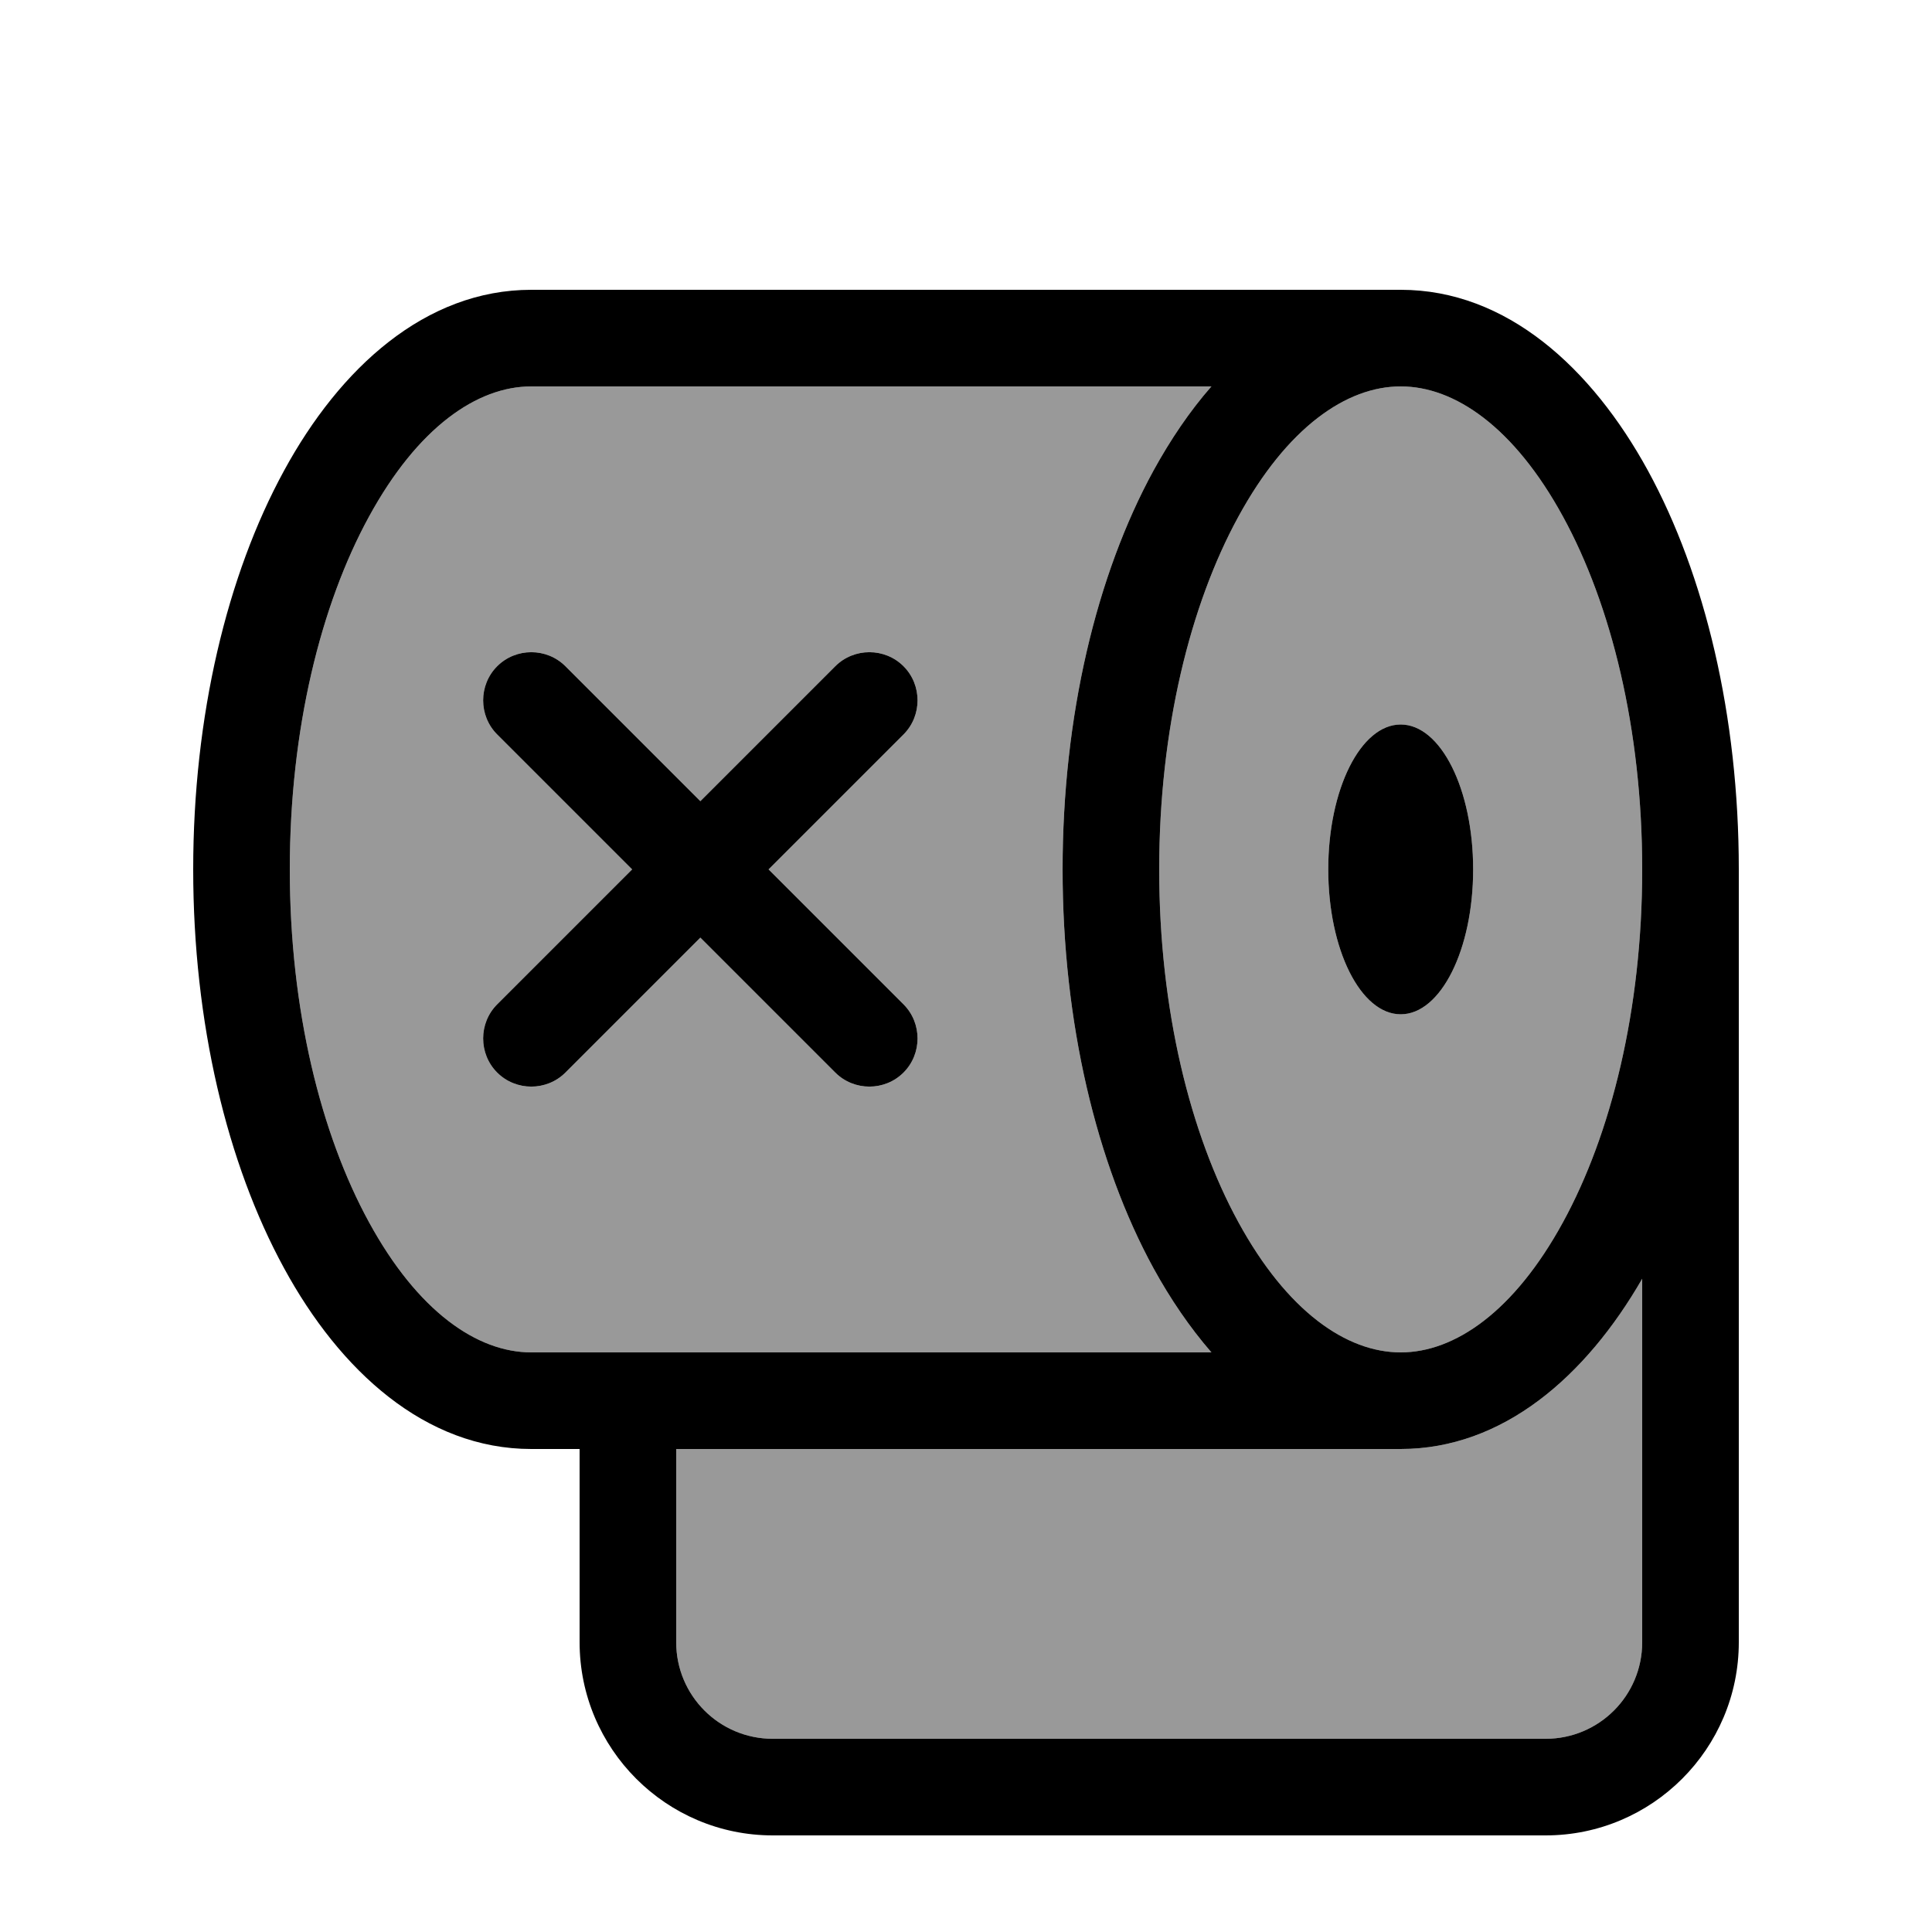
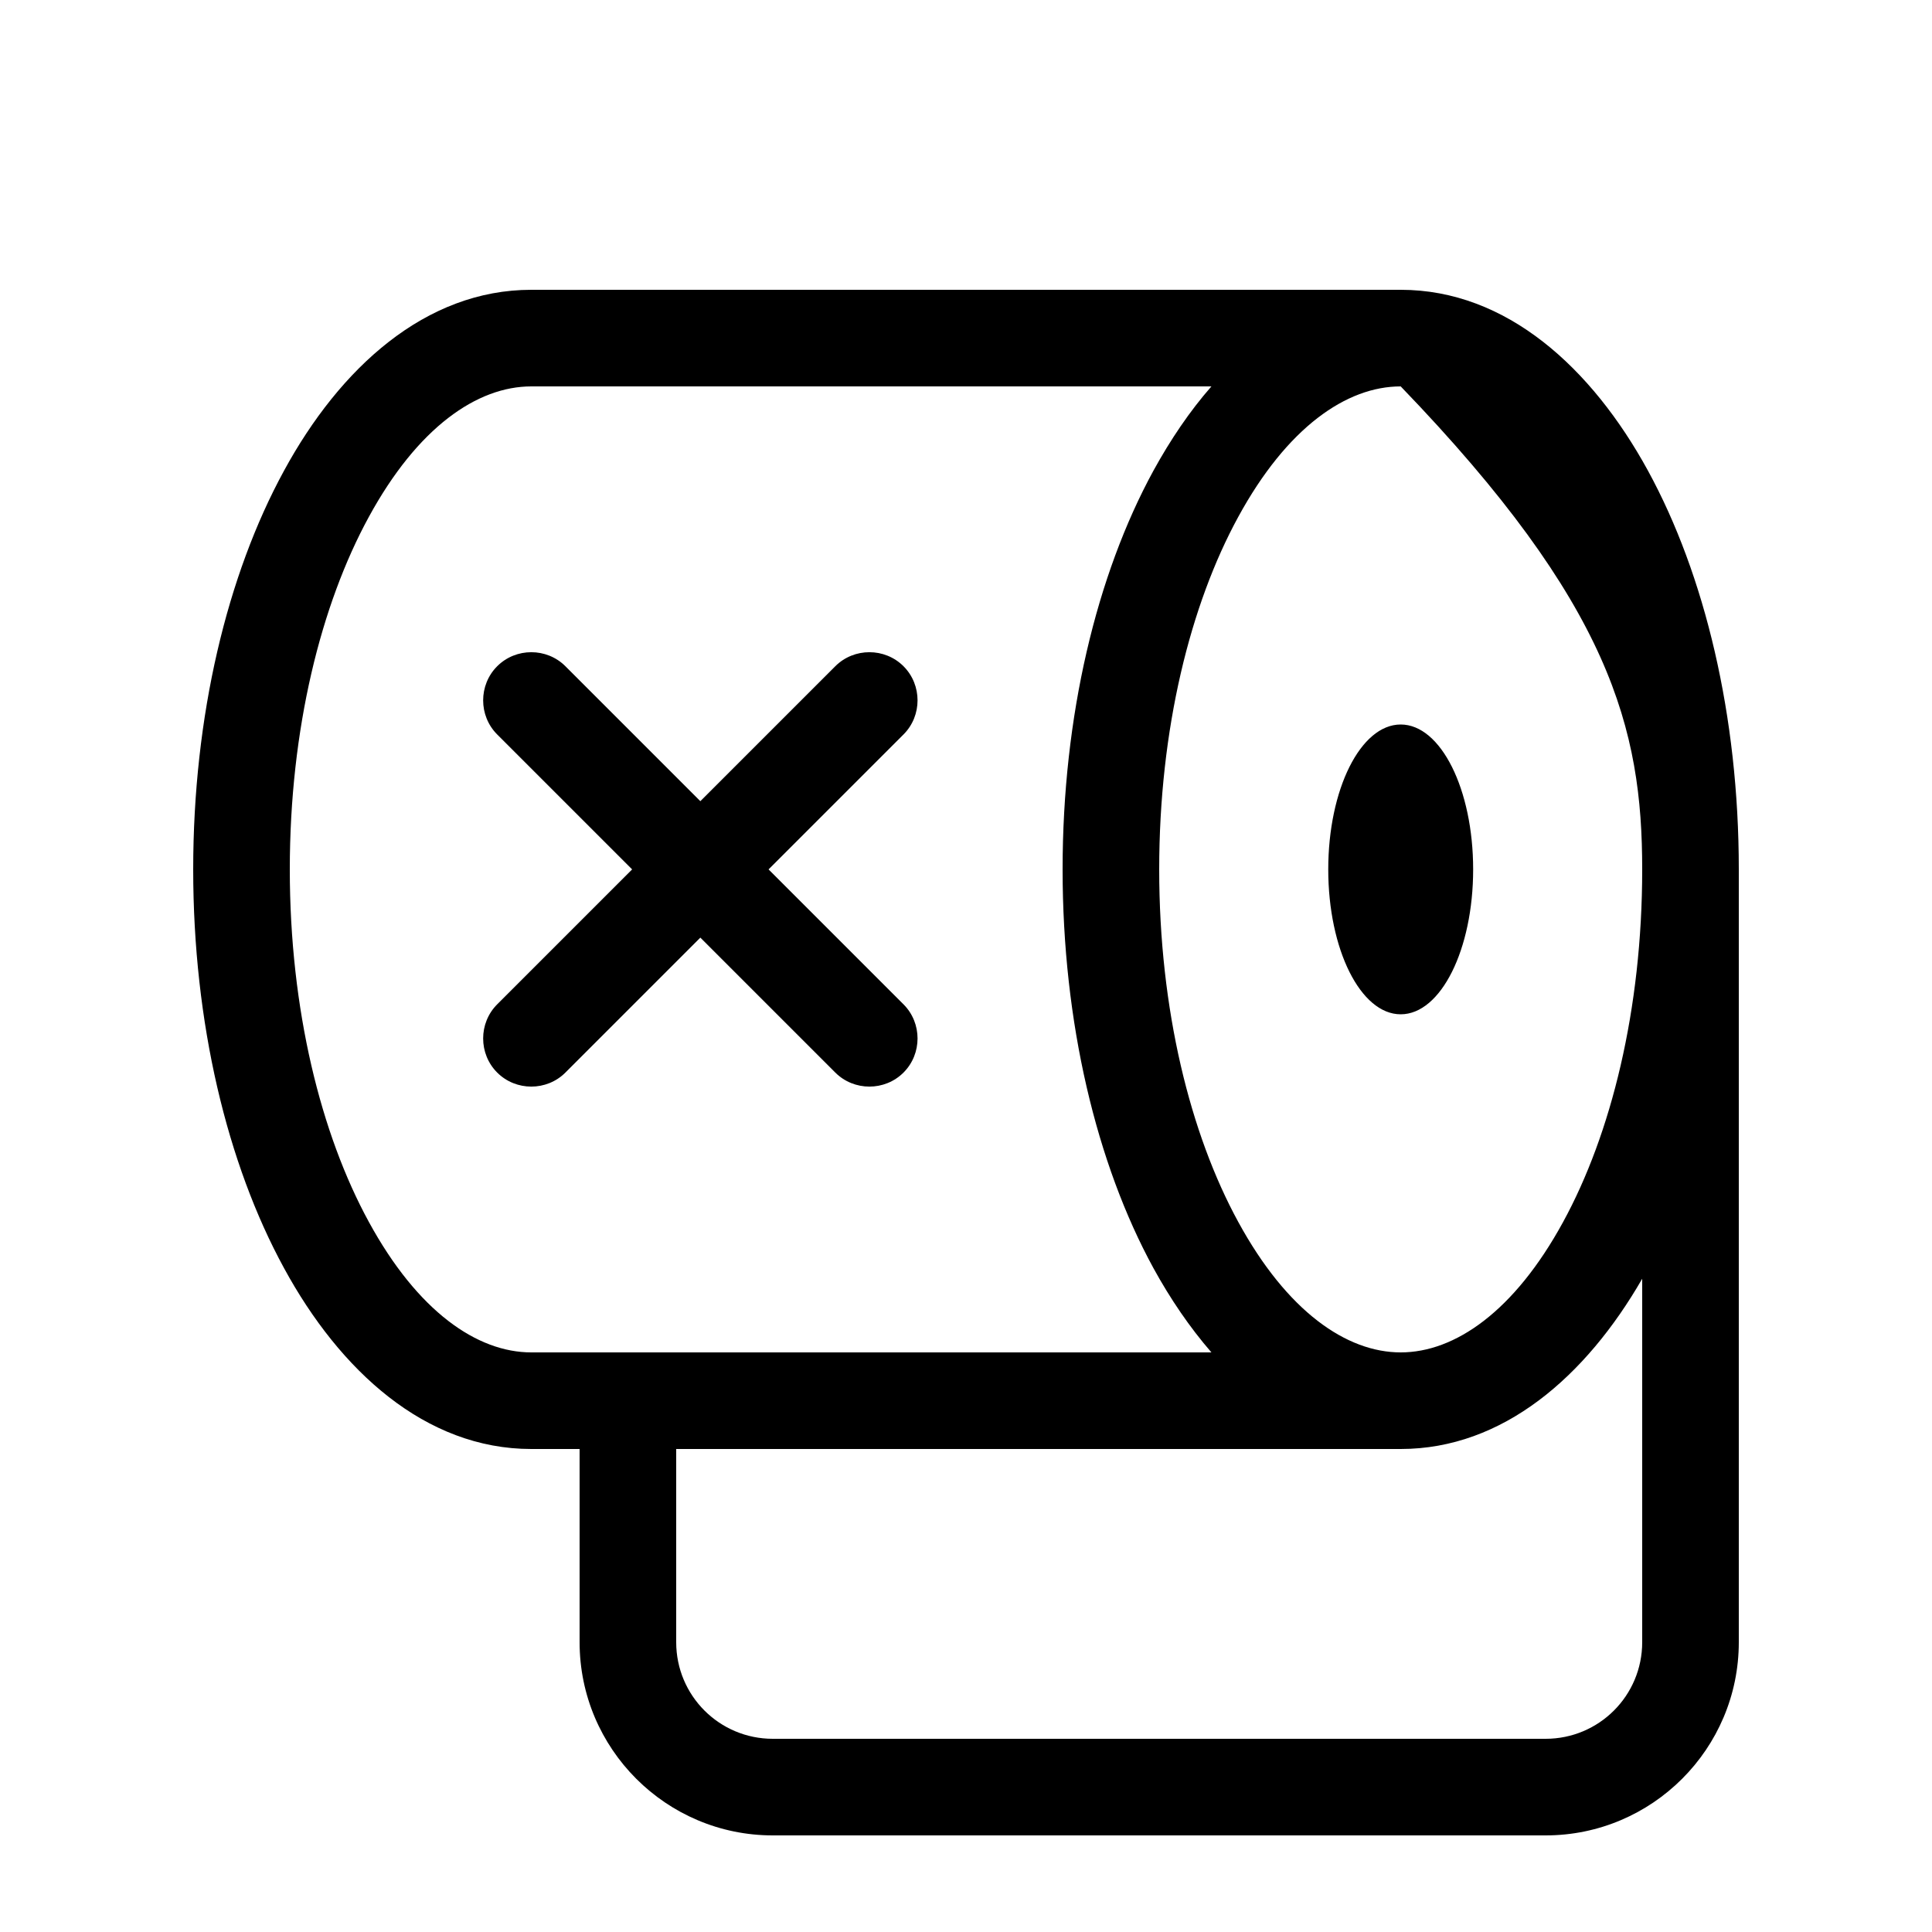
<svg xmlns="http://www.w3.org/2000/svg" viewBox="0 0 640 640">
-   <path opacity=".4" fill="currentColor" d="M96 288C96 241.5 106.3 200.3 122.2 171.2C138.4 141.5 158.1 128 176 128L401.3 128C394.1 136.2 387.7 145.7 382.1 155.9C363.2 190.5 352 237.3 352 288C352 338.7 363.2 385.5 382.1 420.1C387.7 430.3 394.1 439.7 401.3 448L176 448C158.1 448 138.4 434.5 122.2 404.8C106.3 375.7 96 334.5 96 288zM164.7 220.7C158.5 226.9 158.5 237.1 164.7 243.3L209.4 288L164.7 332.7C158.5 338.9 158.5 349.1 164.7 355.3C170.9 361.5 181.1 361.5 187.3 355.3L232 310.6L276.7 355.3C282.9 361.5 293.1 361.5 299.3 355.3C305.5 349.1 305.5 338.9 299.3 332.7L254.6 288L299.3 243.3C305.5 237.1 305.5 226.9 299.3 220.7C293.1 214.5 282.9 214.5 276.7 220.7L232 265.4L187.3 220.7C181.1 214.5 170.9 214.5 164.7 220.7zM224 480L464 480C497.9 480 525.4 455.9 544 423.6L544 544C544 561.7 529.7 576 512 576L256 576C238.3 576 224 561.7 224 544L224 480zM384 288C384 241.5 394.3 200.3 410.2 171.2C426.4 141.5 446.1 128 464 128C481.9 128 501.6 141.5 517.8 171.2C533.7 200.3 544 241.5 544 288C544 334.5 533.7 375.7 517.8 404.8C501.6 434.5 481.9 448 464 448C446.1 448 426.4 434.5 410.2 404.8C394.3 375.7 384 334.5 384 288zM440 288C440 314.5 450.7 336 464 336C477.3 336 488 314.5 488 288C488 261.5 477.3 240 464 240C450.7 240 440 261.5 440 288z" />
-   <path fill="currentColor" d="M96 288C96 241.5 106.3 200.3 122.2 171.2C138.4 141.5 158.1 128 176 128L401.3 128C394.1 136.2 387.7 145.7 382.1 155.9C363.2 190.5 352 237.3 352 288C352 338.7 363.2 385.5 382.1 420.1C387.7 430.3 394.1 439.7 401.3 448L176 448C158.1 448 138.4 434.5 122.2 404.8C106.3 375.7 96 334.5 96 288zM410.2 171.2C426.4 141.5 446.1 128 464 128C481.9 128 501.6 141.5 517.8 171.2C533.7 200.3 544 241.5 544 288C544 334.5 533.7 375.7 517.8 404.8C501.6 434.5 481.9 448 464 448C446.1 448 426.4 434.5 410.2 404.8C394.3 375.7 384 334.5 384 288C384 241.5 394.3 200.3 410.2 171.2zM544 423.6L544 544C544 561.7 529.7 576 512 576L256 576C238.3 576 224 561.7 224 544L224 480L464 480C497.9 480 525.4 455.9 544 423.6zM192 480L192 544C192 579.3 220.7 608 256 608L512 608C547.3 608 576 579.3 576 544L576 288C576 237.2 564.8 190.5 545.9 155.9C527.3 121.9 499.1 96 464 96L176 96C140.9 96 112.6 121.9 94.1 155.9C75.2 190.5 64 237.2 64 288C64 338.8 75.2 385.5 94.1 420.1C112.6 454.1 140.9 480 176 480L192 480zM488 288C488 261.5 477.3 240 464 240C450.7 240 440 261.5 440 288C440 314.5 450.7 336 464 336C477.3 336 488 314.5 488 288zM164.7 220.7C158.5 226.9 158.5 237.1 164.7 243.3L209.4 288L164.7 332.7C158.5 338.9 158.5 349.1 164.7 355.3C170.9 361.5 181.1 361.5 187.3 355.3L232 310.6L276.7 355.3C282.9 361.5 293.1 361.5 299.3 355.3C305.5 349.1 305.5 338.9 299.3 332.7L254.6 288L299.3 243.3C305.5 237.1 305.5 226.9 299.3 220.7C293.1 214.5 282.9 214.5 276.7 220.7L232 265.4L187.3 220.7C181.1 214.5 170.9 214.5 164.7 220.7z" />
+   <path fill="currentColor" d="M96 288C96 241.5 106.3 200.3 122.2 171.2C138.4 141.5 158.1 128 176 128L401.3 128C394.1 136.2 387.7 145.7 382.1 155.9C363.2 190.5 352 237.3 352 288C352 338.7 363.2 385.5 382.1 420.1C387.7 430.3 394.1 439.7 401.3 448L176 448C158.1 448 138.4 434.5 122.2 404.8C106.3 375.7 96 334.5 96 288zM410.2 171.2C426.4 141.5 446.1 128 464 128C533.7 200.3 544 241.5 544 288C544 334.5 533.7 375.7 517.8 404.8C501.6 434.5 481.9 448 464 448C446.1 448 426.4 434.5 410.2 404.8C394.3 375.7 384 334.5 384 288C384 241.5 394.3 200.3 410.2 171.2zM544 423.6L544 544C544 561.7 529.7 576 512 576L256 576C238.3 576 224 561.7 224 544L224 480L464 480C497.9 480 525.4 455.9 544 423.6zM192 480L192 544C192 579.3 220.7 608 256 608L512 608C547.3 608 576 579.3 576 544L576 288C576 237.2 564.8 190.5 545.9 155.9C527.3 121.9 499.1 96 464 96L176 96C140.9 96 112.6 121.9 94.1 155.9C75.2 190.5 64 237.2 64 288C64 338.8 75.2 385.5 94.1 420.1C112.6 454.1 140.9 480 176 480L192 480zM488 288C488 261.5 477.3 240 464 240C450.7 240 440 261.5 440 288C440 314.5 450.7 336 464 336C477.3 336 488 314.5 488 288zM164.7 220.7C158.5 226.9 158.5 237.1 164.7 243.3L209.4 288L164.7 332.7C158.5 338.9 158.5 349.1 164.7 355.3C170.9 361.5 181.1 361.5 187.3 355.3L232 310.6L276.7 355.3C282.9 361.5 293.1 361.5 299.3 355.3C305.5 349.1 305.5 338.9 299.3 332.7L254.6 288L299.3 243.3C305.5 237.1 305.5 226.9 299.3 220.7C293.1 214.5 282.9 214.5 276.7 220.7L232 265.4L187.3 220.7C181.1 214.5 170.9 214.5 164.7 220.7z" />
</svg>